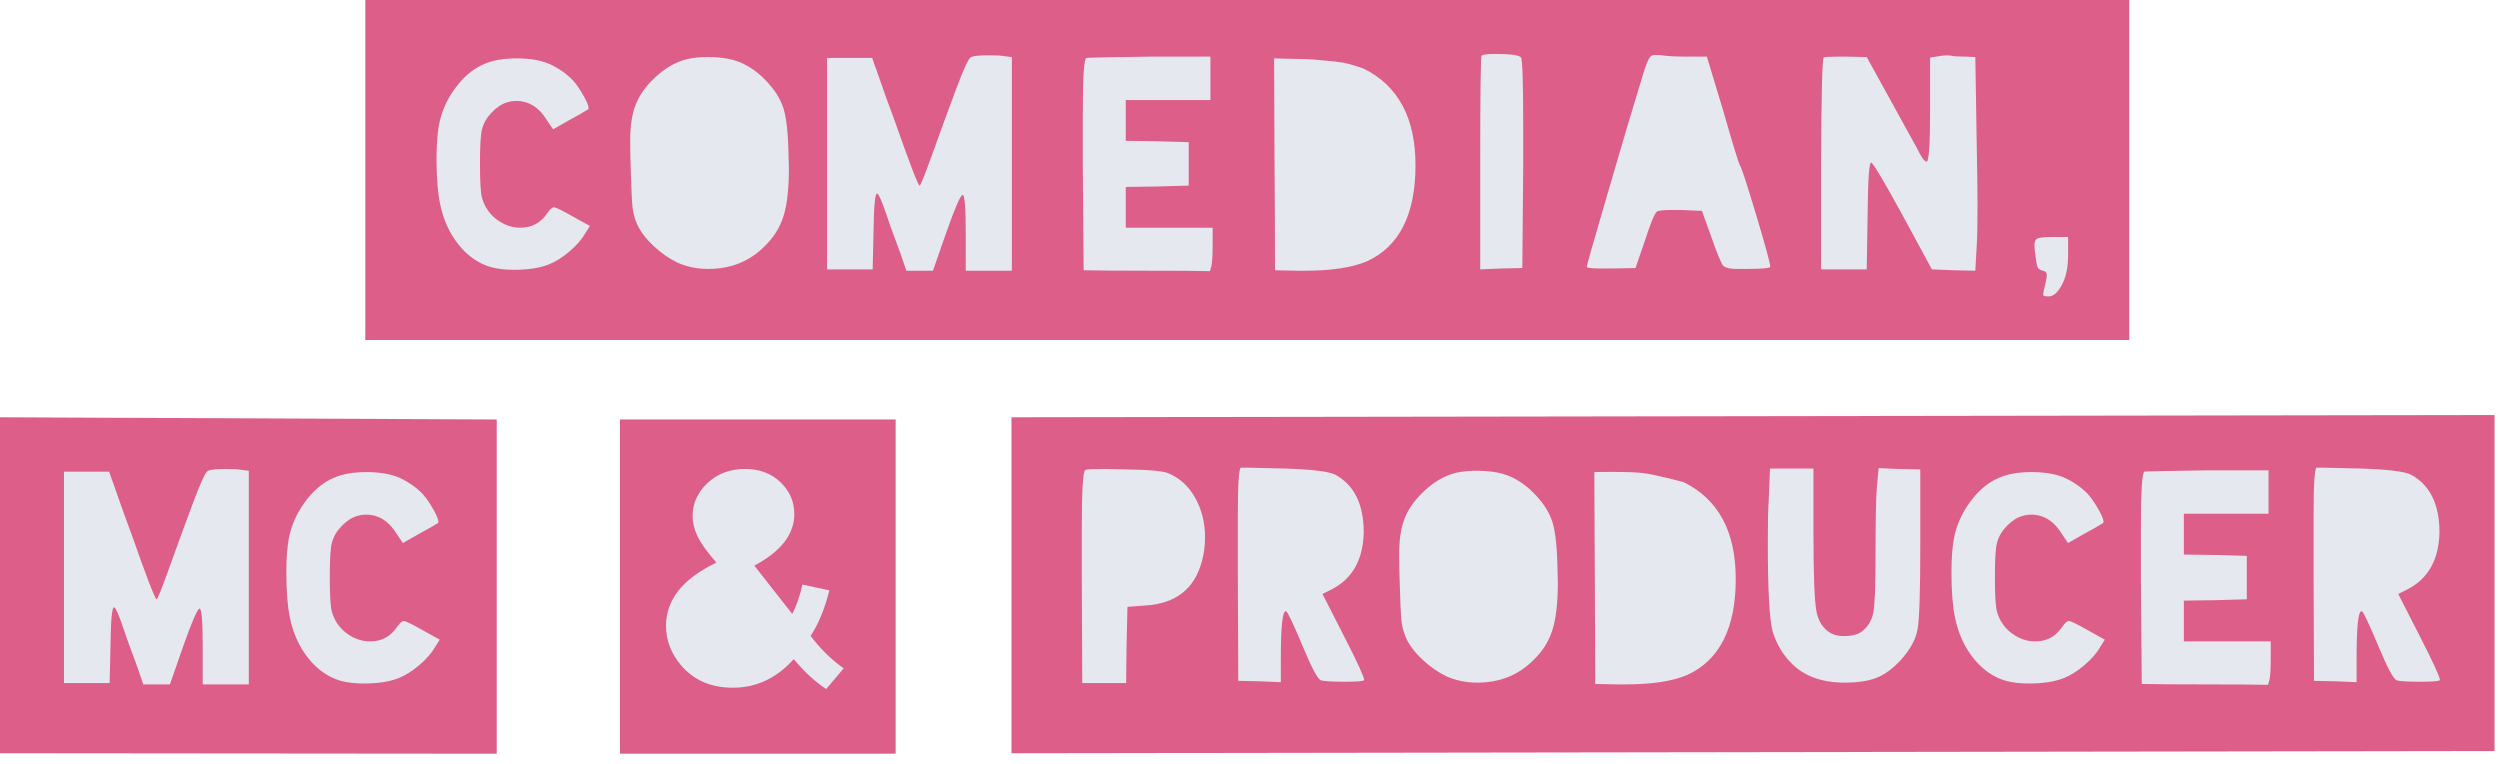
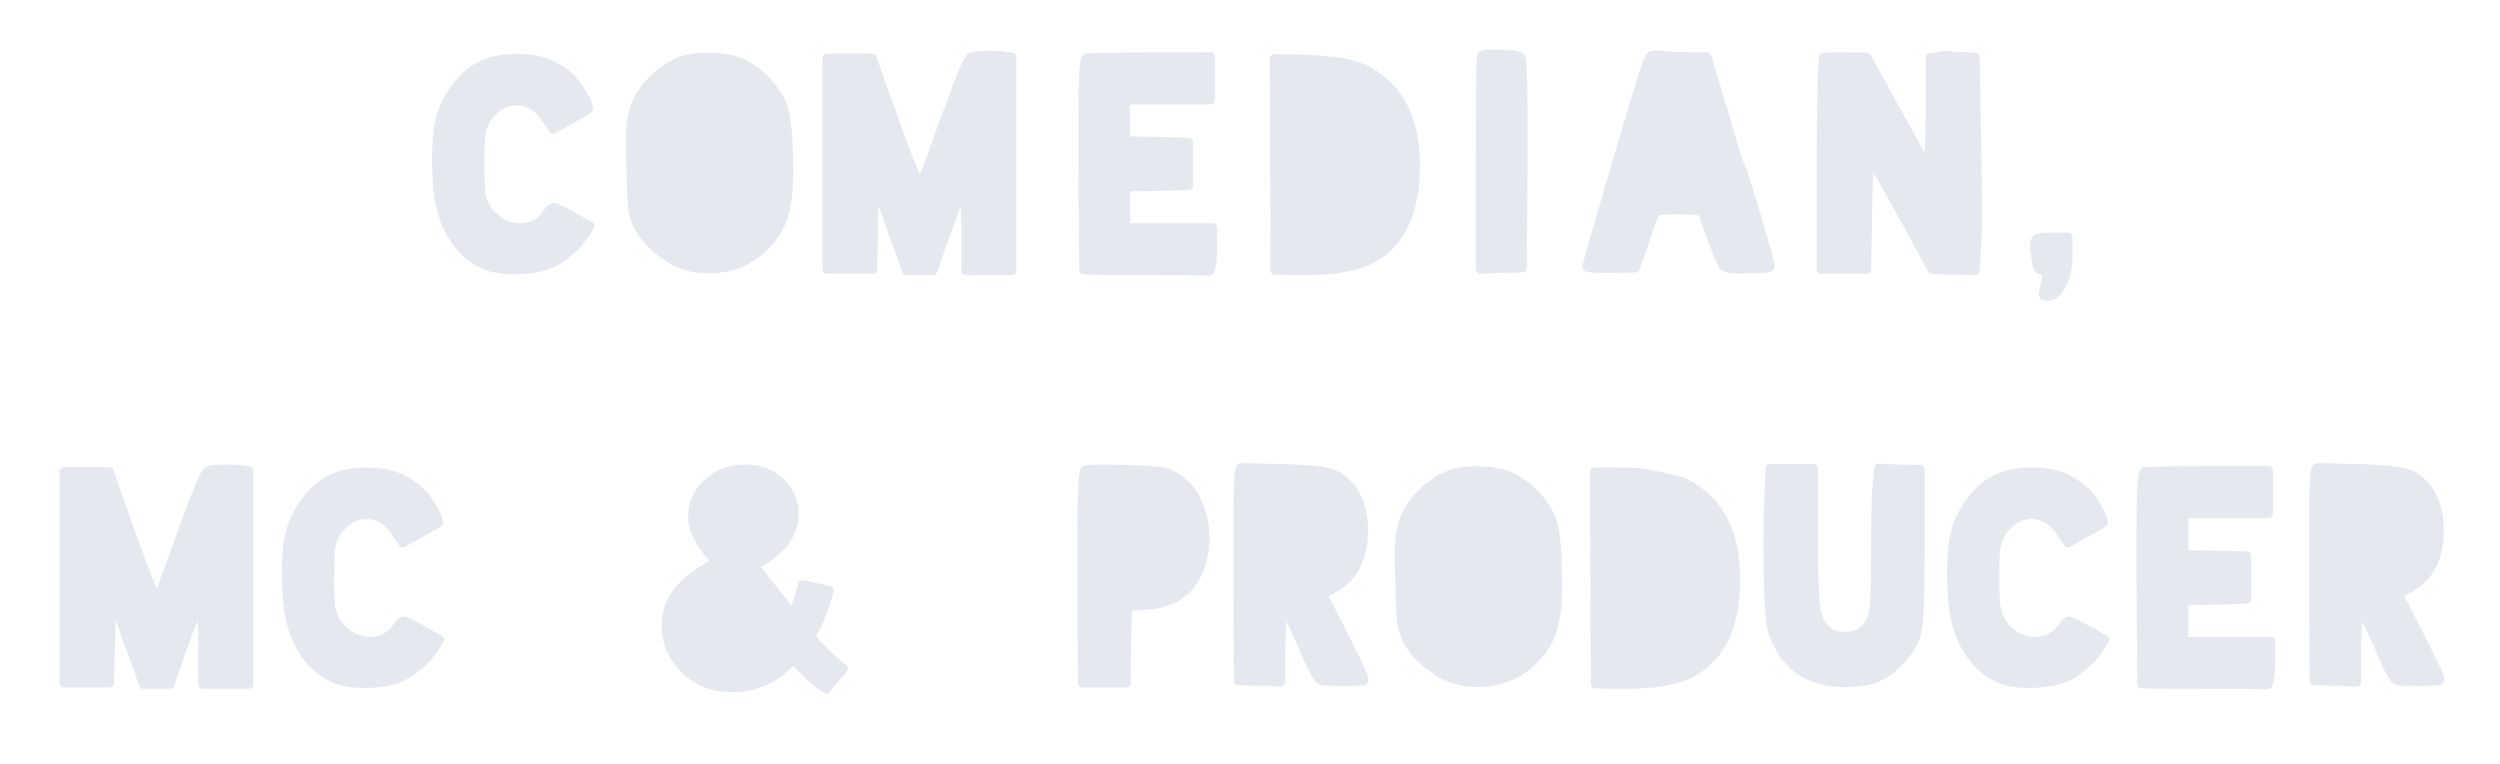
- <svg xmlns="http://www.w3.org/2000/svg" xmlns:ns1="http://www.serif.com/" width="100%" height="100%" viewBox="0 0 203 62" version="1.1" xml:space="preserve" style="fill-rule:evenodd;clip-rule:evenodd;stroke-linejoin:round;stroke-miterlimit:2;">
+ <svg xmlns="http://www.w3.org/2000/svg" width="100%" height="100%" viewBox="0 0 203 62" version="1.1" xml:space="preserve" style="fill-rule:evenodd;clip-rule:evenodd;stroke-linejoin:round;stroke-miterlimit:2;">
  <path id="comedian" d="M57.599,45.567c-0.636,-0.764 -1.068,-1.398 -1.301,-1.898c-0.282,-0.607 -0.42,-1.193 -0.42,-1.757c0,-1.131 0.439,-2.116 1.326,-2.951c0.874,-0.824 1.973,-1.24 3.299,-1.24c1.274,0 2.315,0.397 3.126,1.178c0.82,0.791 1.229,1.741 1.229,2.849c0,1.649 -1.001,3.095 -3.062,4.292l2.459,3.131c0.224,-0.535 0.406,-1.129 0.547,-1.782c0.042,-0.194 0.233,-0.317 0.427,-0.276l2.191,0.469c0.096,0.02 0.179,0.079 0.23,0.161c0.052,0.083 0.068,0.184 0.044,0.278c-0.359,1.435 -0.838,2.633 -1.433,3.596c0.728,0.93 1.546,1.717 2.452,2.362c0.083,0.058 0.136,0.148 0.149,0.248c0.013,0.1 -0.017,0.201 -0.082,0.278l-1.418,1.675c-0.117,0.138 -0.317,0.168 -0.469,0.071c-0.794,-0.51 -1.613,-1.24 -2.453,-2.191c-0.652,0.665 -1.356,1.173 -2.108,1.528c-0.868,0.409 -1.805,0.614 -2.813,0.614c-1.873,0 -3.356,-0.639 -4.455,-1.905c-0.896,-1.039 -1.342,-2.2 -1.342,-3.481c0,-1.145 0.368,-2.179 1.104,-3.101c0.641,-0.802 1.564,-1.52 2.773,-2.148Zm120.091,6.155l6.694,0c0.199,0 0.36,0.161 0.36,0.36c0,0 0,1.332 0,1.332c0,0.985 -0.045,1.616 -0.12,1.894l-0.108,0.396c-0.044,0.159 -0.19,0.269 -0.355,0.265c-1.15,-0.024 -2.863,-0.036 -5.139,-0.036c-2.283,0 -3.989,-0.012 -5.119,-0.036c-0.195,-0.004 -0.351,-0.162 -0.352,-0.357l-0.072,-8.566l0,-3.998c0,-2.482 0.068,-3.994 0.193,-4.538c0.073,-0.316 0.237,-0.444 0.328,-0.478c0.004,-0.001 0.009,-0.003 0.013,-0.004c0.02,-0.007 0.134,-0.026 0.343,-0.034c0.592,-0.023 2.254,-0.054 4.984,-0.093c0.002,0 0.004,0 0.005,0l4.859,0c0.199,0 0.36,0.162 0.36,0.36l0,3.528c0,0.198 -0.161,0.36 -0.36,0.36l-6.514,0l0,2.596l2.2,0.031l2.561,0.072c0.195,0.005 0.35,0.165 0.35,0.36l0,3.527c0,0.195 -0.155,0.354 -0.35,0.36l-2.556,0.072l-2.205,0.031l0,2.596Zm-40.86,-12.907c0,0 -2.221,-0.627 -3.453,-0.767c-1.221,-0.139 -3.925,-0.074 -3.925,-0.074c-0.195,0.004 -0.351,0.164 -0.351,0.359c0,1.896 0.012,4.759 0.036,8.587c0.024,3.826 0.036,6.698 0.036,8.617c0,0.196 0.157,0.356 0.353,0.36l1.763,0.036l0.692,0c2.195,0 3.908,-0.266 5.142,-0.784l0.009,-0.004c2.757,-1.253 4.171,-3.953 4.171,-8.138c0,-4.002 -1.485,-6.717 -4.412,-8.168l-0.061,-0.024Zm-120.077,-0.921l-0.007,0.002c0.237,-0.105 0.777,-0.175 1.622,-0.175c0.619,0 1.045,0.028 1.28,0.077l0.597,0.07c0.182,0.021 0.318,0.175 0.318,0.357l0,17.348c0,0.199 -0.161,0.36 -0.36,0.36l-3.743,0c-0.199,0 -0.36,-0.161 -0.36,-0.36l0,-3.095c0,-0.909 -0.013,-1.607 -0.045,-2.095c-0.216,0.502 -0.495,1.24 -0.839,2.214l-1.079,3.095c-0.051,0.144 -0.187,0.241 -0.34,0.241l-2.16,0c-0.154,0 -0.291,-0.098 -0.34,-0.243c0,0 -0.468,-1.368 -0.469,-1.371c-0.048,-0.142 -0.214,-0.594 -0.5,-1.355c-0.291,-0.776 -0.497,-1.358 -0.615,-1.738c-0.107,-0.313 -0.218,-0.605 -0.317,-0.852c-0.033,0.475 -0.052,1.13 -0.062,1.964l-0.072,3.136c-0.005,0.195 -0.165,0.351 -0.36,0.351l-3.707,0c-0.199,0 -0.36,-0.161 -0.36,-0.36l0,-17.168c0,-0.198 0.161,-0.36 0.36,-0.36l3.671,0c0.155,0 0.292,0.1 0.341,0.247l0.21,0.627c0.054,0.12 0.154,0.39 0.294,0.812c0.144,0.43 0.341,0.991 0.591,1.683c0.252,0.695 0.485,1.329 0.703,1.911c0.747,2.126 1.379,3.75 1.711,4.581c0.171,-0.427 0.415,-1.051 0.688,-1.812c0.612,-1.705 1.243,-3.428 1.891,-5.169c0.464,-1.245 0.815,-2.071 1.051,-2.481c0.155,-0.271 0.311,-0.401 0.407,-0.442l0.013,-0.006c-0.004,0.002 -0.009,0.004 -0.013,0.006Zm10.205,0.577c0.734,-0.328 1.669,-0.498 2.807,-0.498c1.268,0 2.294,0.211 3.08,0.616l0.002,0.001c0.58,0.303 1.071,0.643 1.475,1.021c0.308,0.259 0.659,0.705 1.042,1.345c0.412,0.685 0.592,1.162 0.592,1.408c0,0.165 -0.06,0.281 -0.142,0.363c-0.018,0.018 -0.038,0.034 -0.06,0.048c-0.341,0.22 -0.853,0.513 -1.528,0.874l-1.332,0.756c-0.163,0.092 -0.369,0.045 -0.475,-0.11l-0.468,-0.684l-0.011,-0.018c-0.572,-0.952 -1.301,-1.444 -2.211,-1.444c-0.205,0 -0.411,0.031 -0.623,0.094c-0.378,0.105 -0.742,0.347 -1.098,0.714c-0.359,0.37 -0.595,0.764 -0.701,1.186c-0.002,0.009 -0.005,0.018 -0.008,0.027c-0.115,0.345 -0.161,1.243 -0.161,2.693c0,1.474 0.046,2.384 0.161,2.73l0.003,0.01c0.193,0.642 0.55,1.156 1.074,1.541c0.522,0.384 1.081,0.578 1.677,0.578c0.808,0 1.44,-0.343 1.899,-1.032c0.16,-0.231 0.308,-0.388 0.435,-0.48c0.144,-0.104 0.281,-0.143 0.401,-0.143c0.069,0 0.193,0.023 0.367,0.095c0.265,0.109 0.718,0.344 1.355,0.705l1.368,0.756c0.086,0.048 0.149,0.129 0.174,0.225c0.025,0.096 0.009,0.197 -0.043,0.281l-0.357,0.571c-0.306,0.533 -0.761,1.061 -1.37,1.581c-0.611,0.522 -1.21,0.895 -1.796,1.124c-0.778,0.301 -1.757,0.456 -2.937,0.456c-0.756,0 -1.412,-0.077 -1.97,-0.229c-1.077,-0.308 -2.015,-0.952 -2.809,-1.938c-0.779,-0.967 -1.308,-2.128 -1.584,-3.481c-0.196,-0.93 -0.295,-2.179 -0.295,-3.746c0,-1.055 0.062,-1.95 0.185,-2.689c0.201,-1.157 0.666,-2.234 1.396,-3.228c0.738,-1.006 1.57,-1.696 2.486,-2.079Zm135.208,0c0.734,-0.328 1.669,-0.498 2.807,-0.498c1.268,0 2.294,0.211 3.08,0.616l0.002,0.001c0.579,0.303 1.071,0.643 1.475,1.021c0.308,0.259 0.659,0.705 1.042,1.345c0.411,0.685 0.591,1.162 0.591,1.408c0,0.165 -0.059,0.281 -0.141,0.363c-0.018,0.018 -0.038,0.034 -0.06,0.048c-0.341,0.22 -0.853,0.513 -1.528,0.874l-1.332,0.756c-0.163,0.092 -0.369,0.045 -0.475,-0.11l-0.468,-0.684l-0.011,-0.018c-0.572,-0.952 -1.301,-1.444 -2.211,-1.444c-0.206,0 -0.411,0.031 -0.624,0.094c-0.377,0.105 -0.741,0.347 -1.097,0.714c-0.36,0.37 -0.596,0.764 -0.701,1.186c-0.002,0.009 -0.005,0.018 -0.008,0.027c-0.115,0.345 -0.161,1.243 -0.161,2.693c0,1.474 0.046,2.384 0.161,2.73l0.003,0.01c0.193,0.642 0.55,1.156 1.074,1.541c0.522,0.384 1.08,0.578 1.677,0.578c0.808,0 1.44,-0.343 1.899,-1.032c0.16,-0.231 0.308,-0.388 0.435,-0.48c0.144,-0.104 0.281,-0.143 0.401,-0.143c0.068,0 0.193,0.023 0.367,0.095c0.265,0.109 0.718,0.344 1.355,0.705l1.368,0.756c0.086,0.048 0.149,0.129 0.174,0.225c0.025,0.096 0.009,0.197 -0.043,0.281l-0.357,0.571c-0.306,0.533 -0.761,1.061 -1.37,1.581c-0.611,0.522 -1.21,0.895 -1.796,1.124c-0.778,0.301 -1.757,0.456 -2.937,0.456c-0.756,0 -1.412,-0.077 -1.971,-0.229c-1.076,-0.308 -2.014,-0.952 -2.808,-1.938c-0.779,-0.967 -1.308,-2.128 -1.584,-3.481c-0.196,-0.93 -0.296,-2.179 -0.296,-3.746c0,-1.055 0.063,-1.95 0.186,-2.689c0.201,-1.157 0.666,-2.234 1.396,-3.228c0.738,-1.006 1.57,-1.696 2.486,-2.079Zm-70.263,11.138l-0.065,2.765l-0.036,3.096c-0.002,0.197 -0.163,0.355 -0.36,0.355l-3.563,0c-0.198,0 -0.359,-0.16 -0.36,-0.358l-0.036,-8.602l0,-3.997c0,-2.501 0.068,-4.025 0.193,-4.572c0.037,-0.158 0.086,-0.264 0.129,-0.323c0.062,-0.086 0.134,-0.132 0.2,-0.157c0.004,-0.001 0.008,-0.003 0.012,-0.004c0.156,-0.052 0.661,-0.091 1.518,-0.091c0.17,0 0.461,0.006 0.874,0.019c0.403,0.011 0.712,0.017 0.93,0.017c2.06,0.025 3.295,0.159 3.708,0.357c0.98,0.415 1.756,1.13 2.324,2.15c0.557,1 0.838,2.12 0.838,3.36c0,0.731 -0.089,1.411 -0.264,2.036c-0.643,2.418 -2.284,3.712 -4.928,3.866l-1.114,0.083Zm56.957,1.507c0.242,0.119 0.535,0.174 0.876,0.174c0.549,0 0.969,-0.095 1.251,-0.317c0.412,-0.329 0.668,-0.763 0.771,-1.298c0.118,-0.614 0.174,-2.056 0.174,-4.323c0,-3.015 0.037,-4.957 0.109,-5.825l0.144,-1.551c0.018,-0.191 0.182,-0.334 0.374,-0.326c0,0 1.692,0.072 1.684,0.072l1.692,0.036c0.195,0.004 0.352,0.164 0.352,0.359c0,0 0,6.263 0,6.263c0,3.656 -0.076,5.908 -0.221,6.755c-0.154,0.898 -0.646,1.814 -1.495,2.74c-0.665,0.716 -1.352,1.211 -2.055,1.493c-0.694,0.277 -1.608,0.421 -2.744,0.421c-1.907,0 -3.404,-0.545 -4.497,-1.612c-0.761,-0.736 -1.321,-1.661 -1.676,-2.778l-0.004,-0.013c-0.268,-0.973 -0.409,-3.428 -0.409,-7.366c0,-1.615 0.024,-2.761 0.072,-3.438l0.108,-2.552c0.008,-0.192 0.167,-0.345 0.36,-0.345l3.527,0c0.199,0 0.36,0.162 0.36,0.36l0,5.399c0,3.206 0.074,5.236 0.228,6.091c0.134,0.739 0.467,1.271 1.019,1.581Zm-22.568,-9.137c0.297,0.72 0.48,2.02 0.53,3.903c0,0.003 0,0.006 0,0.01c0,0.164 0.006,0.393 0.018,0.687c0.012,0.306 0.018,0.533 0.018,0.68c0,1.727 -0.159,3.071 -0.467,4.033c-0.318,0.993 -0.884,1.873 -1.693,2.631c-1.267,1.242 -2.85,1.866 -4.751,1.866c-0.939,0 -1.815,-0.178 -2.627,-0.534l-0.012,-0.005c-0.728,-0.351 -1.418,-0.834 -2.07,-1.448c-0.664,-0.626 -1.134,-1.26 -1.417,-1.904c-0.206,-0.49 -0.335,-0.992 -0.386,-1.508c-0.049,-0.483 -0.098,-1.584 -0.146,-3.296c-0.024,-0.604 -0.036,-1.317 -0.036,-2.138c0,-1.154 0.142,-2.107 0.417,-2.856c0.28,-0.79 0.78,-1.55 1.506,-2.276c0.721,-0.72 1.462,-1.23 2.221,-1.535c0.636,-0.278 1.474,-0.424 2.515,-0.424c1.292,0 2.329,0.211 3.115,0.616c0.708,0.354 1.365,0.859 1.972,1.516c0.609,0.66 1.039,1.322 1.293,1.982Zm65.539,8.485c-0.078,0.624 -0.116,1.631 -0.116,3.022l0,1.907c0,0.099 -0.04,0.192 -0.111,0.26c-0.071,0.068 -0.167,0.104 -0.265,0.1c0,0 -1.691,-0.072 -1.683,-0.072l-1.764,-0.036c-0.195,-0.004 -0.352,-0.163 -0.353,-0.358l-0.036,-8.638l0,-4.824c0,-2.084 0.063,-3.342 0.173,-3.775c0.083,-0.325 0.285,-0.418 0.388,-0.433c0.017,-0.002 0.034,-0.004 0.051,-0.004c0,0 0.432,0 0.432,0c0.337,0 1.396,0.024 3.179,0.073c2.294,0.074 3.699,0.27 4.223,0.544l0.005,0.003c1.644,0.899 2.491,2.556 2.491,5.003c-0.051,2.386 -1.003,4.033 -2.825,4.956l-0.396,0.199l1.598,3.131c0.763,1.492 1.258,2.522 1.487,3.088c0.124,0.307 0.172,0.511 0.172,0.603c0,0.116 -0.046,0.298 -0.3,0.391c-0.183,0.066 -0.73,0.113 -1.644,0.113c-1.029,0 -1.693,-0.043 -2.002,-0.12c-0.125,-0.034 -0.311,-0.162 -0.504,-0.441c-0.293,-0.424 -0.711,-1.282 -1.245,-2.574c-0.38,-0.903 -0.727,-1.646 -0.955,-2.118Zm-87.351,0c-0.079,0.624 -0.117,1.631 -0.117,3.022l0,1.907c0,0.099 -0.04,0.192 -0.111,0.26c-0.07,0.068 -0.166,0.104 -0.264,0.1c0,0 -1.692,-0.072 -1.684,-0.072l-1.763,-0.036c-0.196,-0.004 -0.352,-0.163 -0.353,-0.358l-0.036,-8.638l0,-4.824c0,-2.084 0.062,-3.342 0.172,-3.775c0.083,-0.325 0.286,-0.418 0.389,-0.433c0.017,-0.002 0.034,-0.004 0.051,-0.004c0,0 0.432,0 0.432,0c0.337,0 1.396,0.024 3.179,0.073c2.293,0.074 3.699,0.27 4.222,0.544l0.006,0.003c1.643,0.899 2.491,2.556 2.491,5.003c-0.052,2.386 -1.003,4.033 -2.825,4.956l-0.397,0.199l1.599,3.131c0.762,1.492 1.258,2.522 1.487,3.088c0.124,0.307 0.172,0.511 0.172,0.603c0,0.116 -0.047,0.298 -0.301,0.391c-0.182,0.066 -0.729,0.113 -1.643,0.113c-1.029,0 -1.694,-0.043 -2.002,-0.12c-0.125,-0.034 -0.311,-0.162 -0.504,-0.441c-0.293,-0.424 -0.711,-1.282 -1.245,-2.574c-0.38,-0.903 -0.727,-1.646 -0.955,-2.118Zm21.812,-8.485l-0.001,-0.004l0.003,0.008l-0.002,-0.004Zm-3.264,-3.498l-0.004,-0.002l0.004,0.002Zm41.918,-17.531c-0.075,-0.453 -0.111,-0.793 -0.111,-1.02c0,-0.509 0.203,-0.793 0.496,-0.91c0.201,-0.081 0.634,-0.134 1.304,-0.134l1.295,0c0.199,0 0.36,0.161 0.36,0.36l0,1.476c0,1.054 -0.187,1.913 -0.547,2.582c-0.421,0.783 -0.914,1.125 -1.396,1.125c-0.225,0 -0.381,-0.024 -0.472,-0.055c-0.117,-0.041 -0.187,-0.104 -0.23,-0.161c-0.041,-0.054 -0.079,-0.132 -0.091,-0.243c-0.01,-0.093 0,-0.243 0.045,-0.447l0.003,-0.012c0.147,-0.566 0.23,-0.954 0.24,-1.166l-0.051,-0.014c-0.3,-0.076 -0.495,-0.215 -0.608,-0.384c-0.085,-0.128 -0.179,-0.457 -0.237,-0.997Zm-73.174,-2.82l6.695,0c0.198,0 0.36,0.161 0.36,0.36c0,0 0,1.332 0,1.332c0,0.985 -0.045,1.616 -0.121,1.894l-0.108,0.396c-0.043,0.159 -0.19,0.269 -0.355,0.265c-1.15,-0.024 -2.863,-0.036 -5.139,-0.036c-2.283,0 -3.989,-0.012 -5.119,-0.036c-0.194,-0.004 -0.35,-0.162 -0.352,-0.357l-0.072,-8.566l0,-3.998c0,-2.482 0.069,-3.994 0.194,-4.538c0.072,-0.316 0.237,-0.444 0.328,-0.478c0.004,-0.001 0.008,-0.003 0.012,-0.004c0.021,-0.007 0.134,-0.026 0.343,-0.034c0.593,-0.023 2.254,-0.054 4.985,-0.093c0.001,0 0.003,0 0.005,0l4.859,0c0.199,0 0.36,0.162 0.36,0.36l0,3.528c0,0.198 -0.161,0.36 -0.36,0.36l-6.515,0l0,2.596l2.201,0.031l2.56,0.072c0.195,0.005 0.35,0.165 0.35,0.36l0,3.527c0,0.195 -0.155,0.354 -0.35,0.36l-2.555,0.072l-2.206,0.031l0,2.596Zm-13.06,-13.829l-0.007,0.003c0.238,-0.105 0.777,-0.175 1.622,-0.175c0.619,0 1.046,0.028 1.28,0.077l0.598,0.07c0.181,0.021 0.318,0.175 0.318,0.357l0,17.348c0,0.199 -0.162,0.36 -0.36,0.36l-3.744,0c-0.198,0 -0.36,-0.161 -0.36,-0.36c0,0 0,-3.095 0,-3.095c0,-0.909 -0.013,-1.607 -0.044,-2.095c-0.216,0.502 -0.496,1.24 -0.839,2.214l-1.08,3.095c-0.05,0.144 -0.187,0.241 -0.34,0.241l-2.159,0c-0.154,0 -0.291,-0.098 -0.341,-0.243c0,0 -0.468,-1.368 -0.469,-1.371c-0.047,-0.142 -0.214,-0.594 -0.499,-1.355c-0.291,-0.776 -0.497,-1.358 -0.616,-1.738c-0.106,-0.313 -0.217,-0.605 -0.317,-0.853c-0.033,0.476 -0.052,1.131 -0.062,1.965l-0.072,3.136c-0.004,0.195 -0.164,0.351 -0.36,0.351l-3.707,0c-0.199,0 -0.36,-0.161 -0.36,-0.36l0,-17.168c0,-0.198 0.161,-0.36 0.36,-0.36l3.671,0c0.155,0 0.293,0.099 0.342,0.246l0.209,0.628c0.055,0.12 0.154,0.39 0.295,0.812c0.143,0.43 0.34,0.991 0.59,1.683c0.252,0.694 0.485,1.329 0.703,1.911c0.747,2.126 1.38,3.75 1.711,4.58c0.172,-0.426 0.415,-1.05 0.688,-1.811c0.613,-1.705 1.243,-3.428 1.891,-5.169c0.464,-1.245 0.816,-2.071 1.051,-2.481c0.155,-0.271 0.311,-0.401 0.407,-0.443l0.013,-0.005c-0.004,0.002 -0.008,0.004 -0.013,0.005Zm32.134,0.928c0,0 -1.165,-0.401 -1.7,-0.494c-0.735,-0.128 -2.746,-0.281 -2.746,-0.281c-0.006,0 -0.012,0 -0.018,-0.001l-2.916,-0.072c-0.097,-0.002 -0.19,0.035 -0.26,0.103c-0.069,0.067 -0.109,0.16 -0.109,0.257c0,1.896 0.012,4.758 0.036,8.587c0.024,3.826 0.036,6.698 0.036,8.617c0,0.196 0.157,0.356 0.353,0.36l1.764,0.036l0.691,0c2.195,0 3.909,-0.266 5.142,-0.784l0.01,-0.004c2.756,-1.253 4.17,-3.953 4.17,-8.138c0,-4.002 -1.485,-6.718 -4.411,-8.168l-0.042,-0.018Zm46.541,-1.023c0.425,-0.079 0.81,-0.09 1.156,-0.036c0.02,0.003 0.04,0.007 0.059,0.014c0.13,0.043 0.476,0.053 1.038,0.053c0.006,0 0.012,0 0.017,0.001l0.756,0.036c0.19,0.009 0.34,0.164 0.343,0.354c0,0 0.108,6.73 0.108,6.729c0.048,2.498 0.072,4.288 0.072,5.369c0,1.523 -0.024,2.647 -0.073,3.368l-0.108,1.908c-0.01,0.193 -0.173,0.343 -0.366,0.339l-1.764,-0.036c-0.002,0 -0.005,0 -0.007,0l-1.764,-0.072c-0.127,-0.005 -0.241,-0.077 -0.302,-0.188c0,0 -2.339,-4.319 -2.339,-4.318c-0.979,-1.793 -1.675,-3.025 -2.093,-3.691c-0.06,0.699 -0.096,1.861 -0.11,3.485l-0.072,4.358c-0.003,0.197 -0.163,0.354 -0.36,0.354l-3.707,0c-0.199,0 -0.36,-0.161 -0.36,-0.36c0,0 0,-8.53 0,-8.531c0.019,-4.585 0.07,-7.358 0.151,-8.321c0.021,-0.247 0.052,-0.399 0.075,-0.46c0.046,-0.117 0.118,-0.172 0.165,-0.2c0.008,-0.005 0.016,-0.01 0.024,-0.014c0.05,-0.024 0.142,-0.054 0.28,-0.072c0.197,-0.024 0.541,-0.038 1.033,-0.038l0.691,0l1.656,0.036c0.128,0.003 0.245,0.074 0.307,0.186l1.728,3.132c0.528,0.96 1.308,2.375 2.339,4.247l0.009,0.017c0.096,0.198 0.202,0.383 0.297,0.535c0.067,-0.67 0.099,-1.828 0.099,-3.474l0,-4.247c0,-0.178 0.13,-0.329 0.307,-0.356l0.715,-0.107Zm-118.234,0.673c0.734,-0.328 1.669,-0.498 2.807,-0.498c1.268,0 2.294,0.21 3.08,0.616l0.002,0.001c0.58,0.302 1.071,0.643 1.475,1.021c0.308,0.259 0.659,0.705 1.042,1.344c0.412,0.686 0.592,1.163 0.592,1.409c0,0.164 -0.06,0.281 -0.142,0.363c-0.018,0.018 -0.038,0.034 -0.06,0.048c-0.341,0.22 -0.853,0.513 -1.528,0.874l-1.332,0.756c-0.163,0.092 -0.369,0.045 -0.475,-0.11l-0.468,-0.684l-0.011,-0.018c-0.572,-0.952 -1.301,-1.444 -2.211,-1.444c-0.205,0 -0.411,0.031 -0.623,0.094c-0.378,0.105 -0.742,0.347 -1.098,0.714c-0.359,0.37 -0.595,0.764 -0.701,1.186c-0.002,0.009 -0.005,0.018 -0.008,0.027c-0.115,0.345 -0.161,1.243 -0.161,2.693c0,1.474 0.046,2.384 0.161,2.73l0.003,0.01c0.193,0.642 0.55,1.156 1.075,1.541c0.521,0.384 1.08,0.578 1.676,0.578c0.808,0 1.44,-0.343 1.899,-1.033c0.16,-0.23 0.308,-0.387 0.435,-0.48c0.144,-0.103 0.281,-0.143 0.401,-0.143c0.069,0 0.193,0.024 0.367,0.096c0.265,0.109 0.718,0.344 1.355,0.705l1.368,0.756c0.086,0.048 0.149,0.129 0.174,0.225c0.025,0.095 0.009,0.197 -0.043,0.281l-0.357,0.571c-0.306,0.533 -0.761,1.061 -1.37,1.581c-0.611,0.522 -1.209,0.895 -1.796,1.124c-0.778,0.301 -1.757,0.456 -2.937,0.456c-0.756,0 -1.412,-0.077 -1.97,-0.23c-1.077,-0.307 -2.015,-0.951 -2.809,-1.937c-0.779,-0.967 -1.308,-2.128 -1.584,-3.481c-0.196,-0.931 -0.295,-2.179 -0.295,-3.746c0,-1.055 0.062,-1.95 0.185,-2.689c0.201,-1.158 0.666,-2.234 1.396,-3.228c0.738,-1.006 1.57,-1.696 2.486,-2.079Zm84.645,-0.419c-0.002,-0.002 -0.004,-0.004 -0.005,-0.007c-0.075,-0.099 -0.222,-0.207 -0.469,-0.277c-0.351,-0.099 -0.986,-0.155 -1.907,-0.155c-0.496,0 -0.844,0.031 -1.044,0.082c-0.163,0.042 -0.266,0.108 -0.326,0.168c-0.023,0.023 -0.103,0.12 -0.124,0.325c-0.059,0.576 -0.089,3.456 -0.089,8.639c0,0 0,8.638 0,8.638c0,0.098 0.04,0.192 0.11,0.26c0.071,0.068 0.167,0.104 0.265,0.1l1.727,-0.072c-0.007,0 1.684,-0.036 1.684,-0.036c0.195,-0.004 0.351,-0.162 0.353,-0.357l0.072,-8.425l0,-2.807c0,-3.016 -0.04,-4.879 -0.118,-5.59c-0.03,-0.276 -0.092,-0.433 -0.129,-0.486Zm-59.945,3.927c0.297,0.72 0.48,2.02 0.53,3.903c0,0.003 0,0.006 0,0.01c0,0.164 0.006,0.393 0.018,0.687c0.012,0.306 0.018,0.533 0.018,0.68c0,1.727 -0.159,3.071 -0.467,4.033c-0.319,0.993 -0.884,1.872 -1.693,2.631c-1.267,1.242 -2.85,1.866 -4.751,1.866c-0.939,0 -1.815,-0.178 -2.627,-0.534l-0.013,-0.005c-0.727,-0.352 -1.417,-0.834 -2.07,-1.448c-0.664,-0.626 -1.133,-1.26 -1.416,-1.904c-0.206,-0.49 -0.335,-0.992 -0.386,-1.508c-0.049,-0.483 -0.098,-1.584 -0.146,-3.296c-0.024,-0.604 -0.036,-1.317 -0.036,-2.138c0,-1.154 0.142,-2.107 0.416,-2.856c0.281,-0.79 0.781,-1.55 1.507,-2.276c0.721,-0.72 1.462,-1.23 2.221,-1.535c0.636,-0.278 1.473,-0.424 2.514,-0.424c1.293,0 2.33,0.211 3.116,0.616c0.708,0.354 1.365,0.859 1.972,1.516c0.609,0.66 1.038,1.322 1.293,1.982Zm70.052,-4.166c0.062,-0.041 0.15,-0.079 0.271,-0.099c0.167,-0.029 0.441,-0.029 0.822,0.009c0.012,0.001 0.023,0.003 0.035,0.005c0.348,0.07 1.044,0.101 2.089,0.101c0,0 1.475,0 1.475,0c0.159,0 0.299,0.104 0.345,0.256c0,0 1.295,4.283 1.297,4.288c0.586,2.042 0.99,3.399 1.212,4.07c0.065,0.196 0.139,0.383 0.147,0.404c0.045,0.071 0.127,0.25 0.232,0.544c0.218,0.615 0.593,1.808 1.125,3.58c0.774,2.58 1.149,4.008 1.149,4.278c0,0.121 -0.052,0.306 -0.313,0.403c-0.221,0.082 -0.884,0.137 -1.991,0.137c0,0 -0.827,0 -0.827,0c-0.584,0 -1.002,-0.123 -1.265,-0.327c-0.018,-0.015 -0.035,-0.03 -0.05,-0.048c-0.176,-0.201 -0.559,-1.087 -1.112,-2.671l-0.602,-1.679l-1.478,-0.062l-0.676,0c-0.381,0 -0.673,0.013 -0.875,0.039c-0.064,0.009 -0.135,0.025 -0.163,0.032c-0.052,0.058 -0.107,0.183 -0.187,0.361c-0.175,0.392 -0.396,1.005 -0.664,1.838c-0.001,0.002 -0.001,0.005 -0.002,0.007l-0.756,2.195c-0.049,0.144 -0.183,0.24 -0.334,0.243l-1.979,0.036l-0.835,0c-0.705,0 -1.125,-0.059 -1.266,-0.13c-0.198,-0.099 -0.246,-0.25 -0.246,-0.374c0,-0.025 0.022,-0.156 0.084,-0.388c0.19,-0.713 0.761,-2.699 1.713,-5.957c1.188,-4.07 2.082,-7.077 2.681,-9.016c0.246,-0.845 0.46,-1.417 0.632,-1.72c0.107,-0.188 0.22,-0.299 0.312,-0.355Zm-70.052,4.166l-0.001,-0.004l0.003,0.008l-0.002,-0.004Zm-3.264,-3.498l-0.004,-0.002l0.004,0.002Z" style="fill:#e5e8ef;" />
-   <path id="comedian1" ns1:id="comedian" d="M50.34,61.2l0,-27.138l22.387,0l0,27.138l-22.387,0Zm-50.34,-27.318l40.334,0.18l0,27.138l-40.334,-0.036l0,-27.282Zm82.132,0l120.428,-0.18l0,27.282l-120.428,0.18l0,-27.282Zm-17.681,19.64c-0.695,0.774 -1.453,1.354 -2.273,1.74c-0.82,0.387 -1.706,0.58 -2.659,0.58c-1.758,0 -3.152,-0.593 -4.183,-1.781c-0.836,-0.968 -1.254,-2.05 -1.254,-3.245c0,-1.062 0.342,-2.021 1.026,-2.876c0.683,-0.855 1.704,-1.607 3.063,-2.256c-0.773,-0.89 -1.288,-1.612 -1.546,-2.167c-0.258,-0.555 -0.387,-1.09 -0.387,-1.605c0,-1.031 0.404,-1.927 1.213,-2.689c0.808,-0.761 1.826,-1.142 3.052,-1.142c1.171,0 2.13,0.359 2.876,1.078c0.746,0.718 1.119,1.581 1.119,2.589c0,1.632 -1.082,3.027 -3.245,4.183l3.081,3.924c0.351,-0.687 0.625,-1.484 0.82,-2.39l2.191,0.469c-0.375,1.5 -0.883,2.734 -1.523,3.702c0.789,1.047 1.683,1.926 2.683,2.636l-1.418,1.676c-0.851,-0.547 -1.73,-1.355 -2.636,-2.426Zm119.753,-11.805l0,-3.528l-4.859,0c-3.407,0.048 -5.146,0.084 -5.218,0.108c-0.192,0.072 -0.288,1.632 -0.288,4.679l0,3.995l0.072,8.566c1.127,0.024 2.831,0.036 5.111,0.036c2.279,0 3.995,0.012 5.146,0.036l0.108,-0.396c0.072,-0.264 0.108,-0.863 0.108,-1.799l0,-1.332l-7.054,0l0,-3.311l2.555,-0.036l2.556,-0.072l0,-3.527l-2.556,-0.072l-2.555,-0.036l0,-3.311l6.874,0Zm-164.613,-3.564c-0.216,-0.048 -0.623,-0.072 -1.223,-0.072c-0.768,0 -1.26,0.048 -1.476,0.144c-0.192,0.072 -0.612,0.978 -1.26,2.718c-0.648,1.739 -1.277,3.461 -1.889,5.165c-0.612,1.703 -0.954,2.555 -1.026,2.555c-0.12,0 -0.804,-1.776 -2.052,-5.327c-0.215,-0.576 -0.449,-1.211 -0.701,-1.907c-0.252,-0.696 -0.45,-1.26 -0.594,-1.692c-0.144,-0.432 -0.24,-0.696 -0.288,-0.792l-0.216,-0.648l-3.671,0l0,17.168l3.707,0l0.072,-3.131c0.024,-2.015 0.12,-3.023 0.288,-3.023c0.12,0 0.384,0.6 0.792,1.799c0.12,0.384 0.324,0.96 0.611,1.728c0.288,0.768 0.456,1.224 0.504,1.368l0.468,1.367l2.16,0l1.079,-3.095c0.72,-2.039 1.164,-3.059 1.332,-3.059c0.168,0 0.252,1.02 0.252,3.059l0,3.095l3.743,0l0,-17.348l-0.612,-0.072Zm117.141,1.008c0,0 -2.184,-0.618 -3.396,-0.756c-1.205,-0.137 -3.875,-0.072 -3.875,-0.072c0,1.896 0.012,4.757 0.036,8.584c0.024,3.827 0.036,6.701 0.036,8.62l1.764,0.036l0.684,0c2.135,0 3.803,-0.252 5.002,-0.755c2.64,-1.2 3.96,-3.804 3.96,-7.811c0,-3.839 -1.404,-6.454 -4.211,-7.846Zm-104.052,-0.252c-0.744,-0.384 -1.715,-0.576 -2.915,-0.576c-1.08,0 -1.968,0.156 -2.663,0.468c-0.864,0.36 -1.644,1.014 -2.34,1.962c-0.696,0.948 -1.14,1.973 -1.332,3.077c-0.12,0.72 -0.179,1.596 -0.179,2.627c0,1.536 0.095,2.76 0.287,3.672c0.264,1.295 0.768,2.405 1.512,3.329c0.744,0.924 1.62,1.529 2.627,1.817c0.528,0.144 1.152,0.216 1.872,0.216c1.128,0 2.064,-0.144 2.807,-0.432c0.552,-0.216 1.116,-0.569 1.692,-1.061c0.576,-0.492 1.008,-0.99 1.296,-1.494l0.36,-0.576l-1.368,-0.756c-0.888,-0.504 -1.404,-0.755 -1.548,-0.755c-0.144,0 -0.324,0.156 -0.54,0.467c-0.527,0.792 -1.259,1.188 -2.195,1.188c-0.672,0 -1.302,-0.216 -1.89,-0.648c-0.588,-0.432 -0.989,-1.007 -1.205,-1.727c-0.12,-0.36 -0.18,-1.308 -0.18,-2.844c0,-1.511 0.06,-2.447 0.18,-2.807c0.12,-0.48 0.384,-0.93 0.791,-1.35c0.408,-0.42 0.828,-0.689 1.26,-0.809c0.24,-0.072 0.48,-0.108 0.72,-0.108c1.032,0 1.872,0.539 2.519,1.619l0.468,0.684l1.332,-0.756c0.672,-0.36 1.176,-0.648 1.512,-0.864c0.024,-0.024 0.036,-0.06 0.036,-0.108c0,-0.216 -0.18,-0.623 -0.54,-1.223c-0.36,-0.6 -0.684,-1.02 -0.972,-1.26c-0.384,-0.36 -0.852,-0.684 -1.404,-0.972Zm135.208,0c-0.744,-0.384 -1.715,-0.576 -2.915,-0.576c-1.08,0 -1.968,0.156 -2.663,0.468c-0.864,0.36 -1.644,1.014 -2.34,1.962c-0.696,0.948 -1.14,1.973 -1.332,3.077c-0.12,0.72 -0.18,1.596 -0.18,2.627c0,1.536 0.096,2.76 0.288,3.672c0.264,1.295 0.768,2.405 1.512,3.329c0.744,0.924 1.62,1.529 2.627,1.817c0.528,0.144 1.152,0.216 1.872,0.216c1.128,0 2.063,-0.144 2.807,-0.432c0.552,-0.216 1.116,-0.569 1.692,-1.061c0.576,-0.492 1.008,-0.99 1.296,-1.494l0.359,-0.576l-1.367,-0.756c-0.888,-0.504 -1.404,-0.755 -1.548,-0.755c-0.144,0 -0.324,0.156 -0.54,0.467c-0.528,0.792 -1.259,1.188 -2.195,1.188c-0.672,0 -1.302,-0.216 -1.89,-0.648c-0.588,-0.432 -0.99,-1.007 -1.205,-1.727c-0.12,-0.36 -0.18,-1.308 -0.18,-2.844c0,-1.511 0.06,-2.447 0.18,-2.807c0.12,-0.48 0.383,-0.93 0.791,-1.35c0.408,-0.42 0.828,-0.689 1.26,-0.809c0.24,-0.072 0.48,-0.108 0.72,-0.108c1.032,0 1.871,0.539 2.519,1.619l0.468,0.684l1.332,-0.756c0.672,-0.36 1.176,-0.648 1.512,-0.864c0.023,-0.024 0.035,-0.06 0.035,-0.108c0,-0.216 -0.179,-0.623 -0.539,-1.223c-0.36,-0.6 -0.684,-1.02 -0.972,-1.26c-0.384,-0.36 -0.852,-0.684 -1.404,-0.972Zm-72.991,-0.468c-0.383,-0.192 -1.571,-0.3 -3.563,-0.324c-0.216,0 -0.528,-0.006 -0.936,-0.018c-0.407,-0.012 -0.695,-0.018 -0.863,-0.018c-0.792,0 -1.26,0.024 -1.404,0.072c-0.192,0.072 -0.288,1.644 -0.288,4.715l0,3.995l0.036,8.602l3.563,0l0.036,-3.095l0.072,-3.095l1.44,-0.108c2.471,-0.144 4.007,-1.344 4.607,-3.599c0.168,-0.6 0.252,-1.248 0.252,-1.944c0,-1.176 -0.264,-2.237 -0.792,-3.185c-0.528,-0.948 -1.248,-1.614 -2.16,-1.998Zm27.966,0.36c-0.744,-0.384 -1.728,-0.576 -2.951,-0.576c-0.984,0 -1.776,0.132 -2.376,0.396c-0.72,0.288 -1.422,0.774 -2.105,1.458c-0.684,0.684 -1.158,1.398 -1.422,2.141c-0.264,0.72 -0.396,1.632 -0.396,2.736c0,0.816 0.012,1.523 0.036,2.123c0.048,1.704 0.096,2.796 0.144,3.276c0.048,0.479 0.168,0.947 0.36,1.403c0.264,0.6 0.708,1.194 1.332,1.782c0.623,0.588 1.283,1.05 1.979,1.385c0.768,0.336 1.596,0.504 2.483,0.504c1.8,0 3.3,-0.587 4.499,-1.763c0.768,-0.72 1.302,-1.548 1.602,-2.484c0.3,-0.935 0.45,-2.243 0.45,-3.923c0,-0.144 -0.006,-0.366 -0.018,-0.666c-0.012,-0.299 -0.018,-0.533 -0.018,-0.701c-0.048,-1.824 -0.216,-3.084 -0.504,-3.779c-0.24,-0.624 -0.648,-1.248 -1.224,-1.872c-0.575,-0.624 -1.199,-1.104 -1.871,-1.44Zm24.39,4.643l0,-5.399l-3.527,0l-0.108,2.556c-0.048,0.672 -0.072,1.811 -0.072,3.419c0,3.887 0.132,6.311 0.396,7.27c0.336,1.056 0.864,1.932 1.583,2.628c1.032,1.007 2.448,1.511 4.247,1.511c1.08,0 1.95,-0.132 2.61,-0.396c0.66,-0.263 1.302,-0.731 1.925,-1.403c0.792,-0.864 1.26,-1.716 1.404,-2.556c0.144,-0.839 0.216,-3.071 0.216,-6.694l0,-6.263l-1.692,-0.036l-1.691,-0.072l-0.144,1.548c-0.072,0.864 -0.108,2.795 -0.108,5.795c0,2.303 -0.06,3.767 -0.18,4.391c-0.12,0.624 -0.42,1.127 -0.9,1.511c-0.336,0.264 -0.828,0.396 -1.476,0.396c-0.407,0 -0.755,-0.072 -1.043,-0.216c-0.648,-0.36 -1.05,-0.971 -1.206,-1.835c-0.156,-0.864 -0.234,-2.916 -0.234,-6.155Zm-38.823,-4.895c-0.504,-0.264 -1.859,-0.432 -4.067,-0.504c-1.775,-0.048 -2.831,-0.072 -3.167,-0.072l-0.432,0c-0.168,0.024 -0.252,1.308 -0.252,3.852l0,4.822l0.036,8.638l1.764,0.036l1.691,0.072l0,-1.907c0,-2.568 0.132,-3.851 0.396,-3.851l0.036,0c0.12,0.048 0.564,0.983 1.332,2.807c0.744,1.8 1.248,2.735 1.511,2.807c0.288,0.072 0.924,0.108 1.908,0.108c1.056,0 1.584,-0.048 1.584,-0.144c0,-0.24 -0.54,-1.415 -1.62,-3.527l-1.764,-3.455l0.72,-0.36c1.704,-0.864 2.58,-2.411 2.628,-4.643c0,-2.279 -0.768,-3.839 -2.304,-4.679Zm87.352,0c-0.504,-0.264 -1.86,-0.432 -4.067,-0.504c-1.776,-0.048 -2.832,-0.072 -3.168,-0.072l-0.432,0c-0.168,0.024 -0.252,1.308 -0.252,3.852l0,4.822l0.036,8.638l1.764,0.036l1.692,0.072l0,-1.907c0,-2.568 0.132,-3.851 0.396,-3.851l0.036,0c0.12,0.048 0.563,0.983 1.331,2.807c0.744,1.8 1.248,2.735 1.512,2.807c0.288,0.072 0.924,0.108 1.907,0.108c1.056,0 1.584,-0.048 1.584,-0.144c0,-0.24 -0.54,-1.415 -1.62,-3.527l-1.763,-3.455l0.72,-0.36c1.703,-0.864 2.579,-2.411 2.627,-4.643c0,-2.279 -0.768,-3.839 -2.303,-4.679Zm-166.119,-38.559l143.234,0l0,27.618l-143.234,0l0,-27.618Zm138.267,20.732l0,-1.476l-1.295,0c-0.6,0 -0.99,0.036 -1.17,0.108c-0.18,0.072 -0.27,0.264 -0.27,0.576c0,0.216 0.036,0.54 0.108,0.972c0.048,0.455 0.108,0.737 0.18,0.845c0.072,0.108 0.204,0.186 0.396,0.234c0.216,0.048 0.324,0.156 0.324,0.324c0,0.216 -0.084,0.648 -0.252,1.296c-0.048,0.216 -0.054,0.348 -0.018,0.396c0.036,0.048 0.174,0.072 0.414,0.072c0.384,0 0.743,-0.312 1.079,-0.936c0.336,-0.624 0.504,-1.428 0.504,-2.411Zm-69.643,-12.597l0,-3.528l-4.859,0c-3.407,0.048 -5.147,0.084 -5.219,0.108c-0.192,0.072 -0.288,1.632 -0.288,4.679l0,3.995l0.072,8.566c1.128,0.024 2.831,0.036 5.111,0.036c2.279,0 3.995,0.012 5.147,0.036l0.108,-0.396c0.072,-0.264 0.108,-0.863 0.108,-1.799l0,-1.332l-7.055,0l0,-3.311l2.556,-0.036l2.555,-0.072l0,-3.527l-2.555,-0.072l-2.556,-0.036l0,-3.311l6.875,0Zm12.441,-2.556c0,0 -1.126,-0.39 -1.644,-0.48c-0.726,-0.126 -2.711,-0.276 -2.711,-0.276l-2.916,-0.072c0,1.896 0.012,4.757 0.036,8.584c0.024,3.827 0.036,6.701 0.036,8.62l1.764,0.036l0.684,0c2.135,0 3.803,-0.252 5.003,-0.756c2.639,-1.199 3.959,-3.803 3.959,-7.81c0,-3.839 -1.404,-6.454 -4.211,-7.846Zm42.578,2.196l-1.728,-3.132l-1.655,-0.036l-0.684,0c-0.672,0 -1.056,0.024 -1.152,0.072c-0.12,0.072 -0.192,2.964 -0.216,8.674l0,8.53l3.707,0l0.072,-4.355c0.024,-2.879 0.12,-4.319 0.288,-4.319c0.168,0.048 1.032,1.5 2.591,4.355l2.34,4.319l1.763,0.072l1.764,0.036l0.108,-1.907c0.048,-0.72 0.072,-1.836 0.072,-3.348c0,-1.079 -0.024,-2.867 -0.072,-5.362l-0.108,-6.731l-0.756,-0.036c-0.624,0 -1.008,-0.024 -1.152,-0.072c-0.311,-0.048 -0.659,-0.036 -1.043,0.036l-0.72,0.108l0,4.247c0,2.808 -0.096,4.211 -0.288,4.211c-0.168,0 -0.432,-0.372 -0.792,-1.115c-1.032,-1.872 -1.811,-3.288 -2.339,-4.247Zm-71.755,-3.204c-0.216,-0.048 -0.624,-0.072 -1.224,-0.072c-0.768,0 -1.26,0.048 -1.476,0.144c-0.192,0.072 -0.612,0.978 -1.259,2.718c-0.648,1.739 -1.278,3.461 -1.89,5.164c-0.612,1.704 -0.954,2.556 -1.026,2.556c-0.12,0 -0.804,-1.776 -2.051,-5.327c-0.216,-0.576 -0.45,-1.212 -0.702,-1.907c-0.252,-0.696 -0.45,-1.26 -0.594,-1.692c-0.144,-0.432 -0.24,-0.696 -0.288,-0.792l-0.216,-0.648l-3.671,0l0,17.168l3.707,0l0.072,-3.131c0.024,-2.016 0.12,-3.023 0.288,-3.023c0.12,0 0.384,0.6 0.792,1.799c0.12,0.384 0.324,0.96 0.612,1.728c0.288,0.768 0.456,1.224 0.504,1.368l0.468,1.367l2.159,0l1.08,-3.095c0.72,-2.04 1.163,-3.059 1.331,-3.059c0.168,0 0.252,1.019 0.252,3.059l0,3.095l3.744,0l0,-17.348l-0.612,-0.072Zm-36.676,0.756c-0.744,-0.384 -1.715,-0.576 -2.915,-0.576c-1.08,0 -1.968,0.156 -2.663,0.468c-0.864,0.36 -1.644,1.014 -2.34,1.962c-0.696,0.948 -1.14,1.973 -1.332,3.077c-0.119,0.72 -0.179,1.596 -0.179,2.627c0,1.536 0.096,2.76 0.287,3.672c0.264,1.295 0.768,2.405 1.512,3.329c0.744,0.924 1.62,1.529 2.627,1.817c0.528,0.144 1.152,0.216 1.872,0.216c1.128,0 2.064,-0.144 2.807,-0.432c0.552,-0.216 1.116,-0.569 1.692,-1.061c0.576,-0.492 1.008,-0.99 1.296,-1.494l0.36,-0.576l-1.368,-0.756c-0.888,-0.504 -1.404,-0.756 -1.548,-0.756c-0.144,0 -0.324,0.156 -0.54,0.468c-0.527,0.792 -1.259,1.188 -2.195,1.188c-0.672,0 -1.302,-0.216 -1.89,-0.648c-0.587,-0.432 -0.989,-1.008 -1.205,-1.727c-0.12,-0.36 -0.18,-1.308 -0.18,-2.844c0,-1.511 0.06,-2.447 0.18,-2.807c0.12,-0.48 0.384,-0.93 0.791,-1.35c0.408,-0.42 0.828,-0.69 1.26,-0.81c0.24,-0.071 0.48,-0.107 0.72,-0.107c1.032,0 1.872,0.539 2.519,1.619l0.468,0.684l1.332,-0.756c0.672,-0.36 1.176,-0.648 1.512,-0.864c0.024,-0.024 0.036,-0.06 0.036,-0.108c0,-0.216 -0.18,-0.623 -0.54,-1.223c-0.36,-0.6 -0.684,-1.02 -0.972,-1.26c-0.384,-0.36 -0.852,-0.684 -1.404,-0.972Zm78.63,-0.648c-0.144,-0.192 -0.84,-0.288 -2.088,-0.288c-0.648,0 -1.02,0.048 -1.115,0.144c-0.072,0.072 -0.108,2.976 -0.108,8.71l0,8.638l1.727,-0.072l1.692,-0.036l0.072,-8.422l0,-2.807c0,-3.743 -0.06,-5.699 -0.18,-5.867Zm13.617,-0.072c-1.08,0 -1.8,-0.036 -2.16,-0.108c-0.48,-0.048 -0.768,-0.036 -0.864,0.036c-0.192,0.096 -0.456,0.72 -0.792,1.872c-0.599,1.943 -1.493,4.949 -2.681,9.016c-1.188,4.067 -1.782,6.148 -1.782,6.244c0,0.096 0.384,0.144 1.152,0.144l0.828,0l1.98,-0.036l0.755,-2.195c0.456,-1.416 0.78,-2.208 0.972,-2.376c0.096,-0.096 0.516,-0.144 1.26,-0.144l0.684,0l1.727,0.072l0.684,1.908c0.528,1.512 0.876,2.363 1.044,2.555c0.216,0.168 0.564,0.252 1.044,0.252l0.827,0c1.296,0 1.944,-0.06 1.944,-0.18c0,-0.264 -0.378,-1.655 -1.134,-4.175c-0.756,-2.519 -1.193,-3.863 -1.313,-4.031c-0.096,-0.12 -0.564,-1.643 -1.404,-4.571l-1.296,-4.283l-1.475,0Zm-76.698,0.612c-0.744,-0.384 -1.728,-0.576 -2.952,-0.576c-0.983,0 -1.775,0.132 -2.375,0.396c-0.72,0.288 -1.422,0.774 -2.106,1.458c-0.683,0.684 -1.157,1.398 -1.421,2.141c-0.264,0.72 -0.396,1.632 -0.396,2.736c0,0.816 0.012,1.523 0.036,2.123c0.048,1.704 0.096,2.796 0.144,3.275c0.048,0.48 0.168,0.948 0.36,1.404c0.264,0.6 0.708,1.194 1.331,1.782c0.624,0.588 1.284,1.049 1.98,1.385c0.768,0.336 1.596,0.504 2.483,0.504c1.8,0 3.3,-0.588 4.499,-1.763c0.768,-0.72 1.302,-1.548 1.602,-2.484c0.3,-0.935 0.45,-2.243 0.45,-3.923c0,-0.144 -0.006,-0.366 -0.018,-0.666c-0.012,-0.3 -0.018,-0.533 -0.018,-0.701c-0.048,-1.824 -0.216,-3.084 -0.504,-3.78c-0.24,-0.623 -0.648,-1.247 -1.224,-1.871c-0.576,-0.624 -1.2,-1.104 -1.871,-1.44Z" style="fill:#dd5e89;" />
</svg>